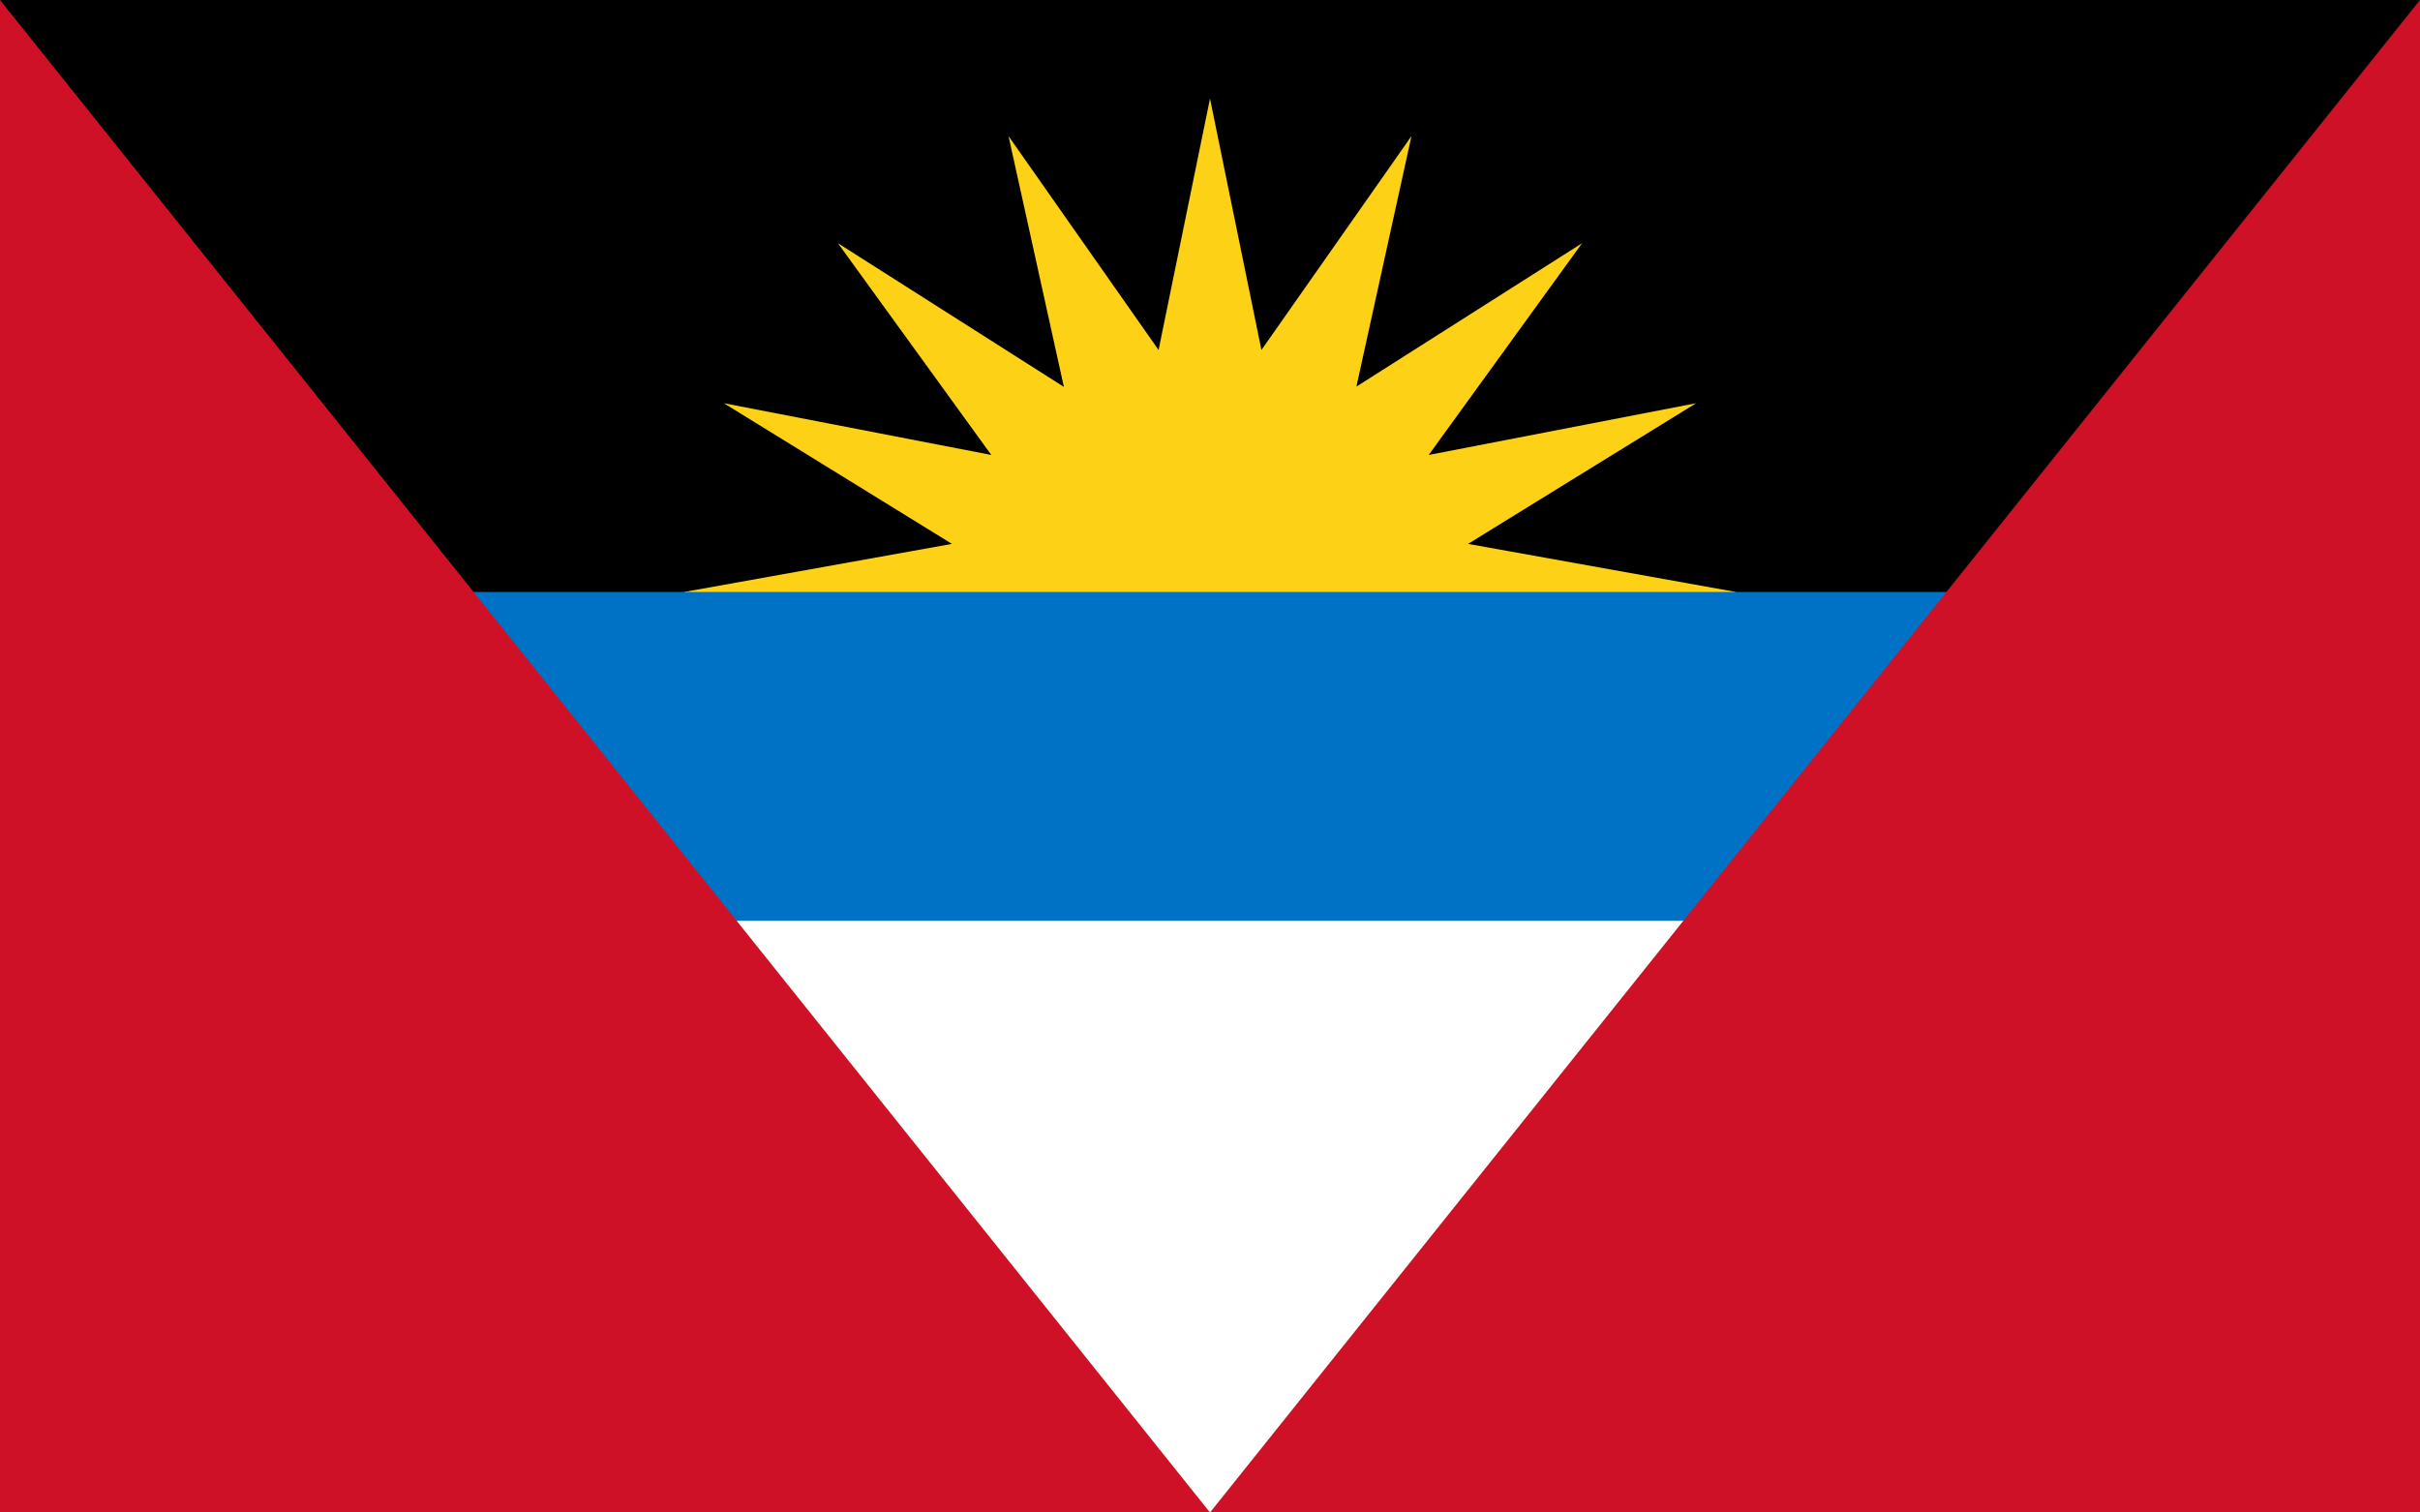
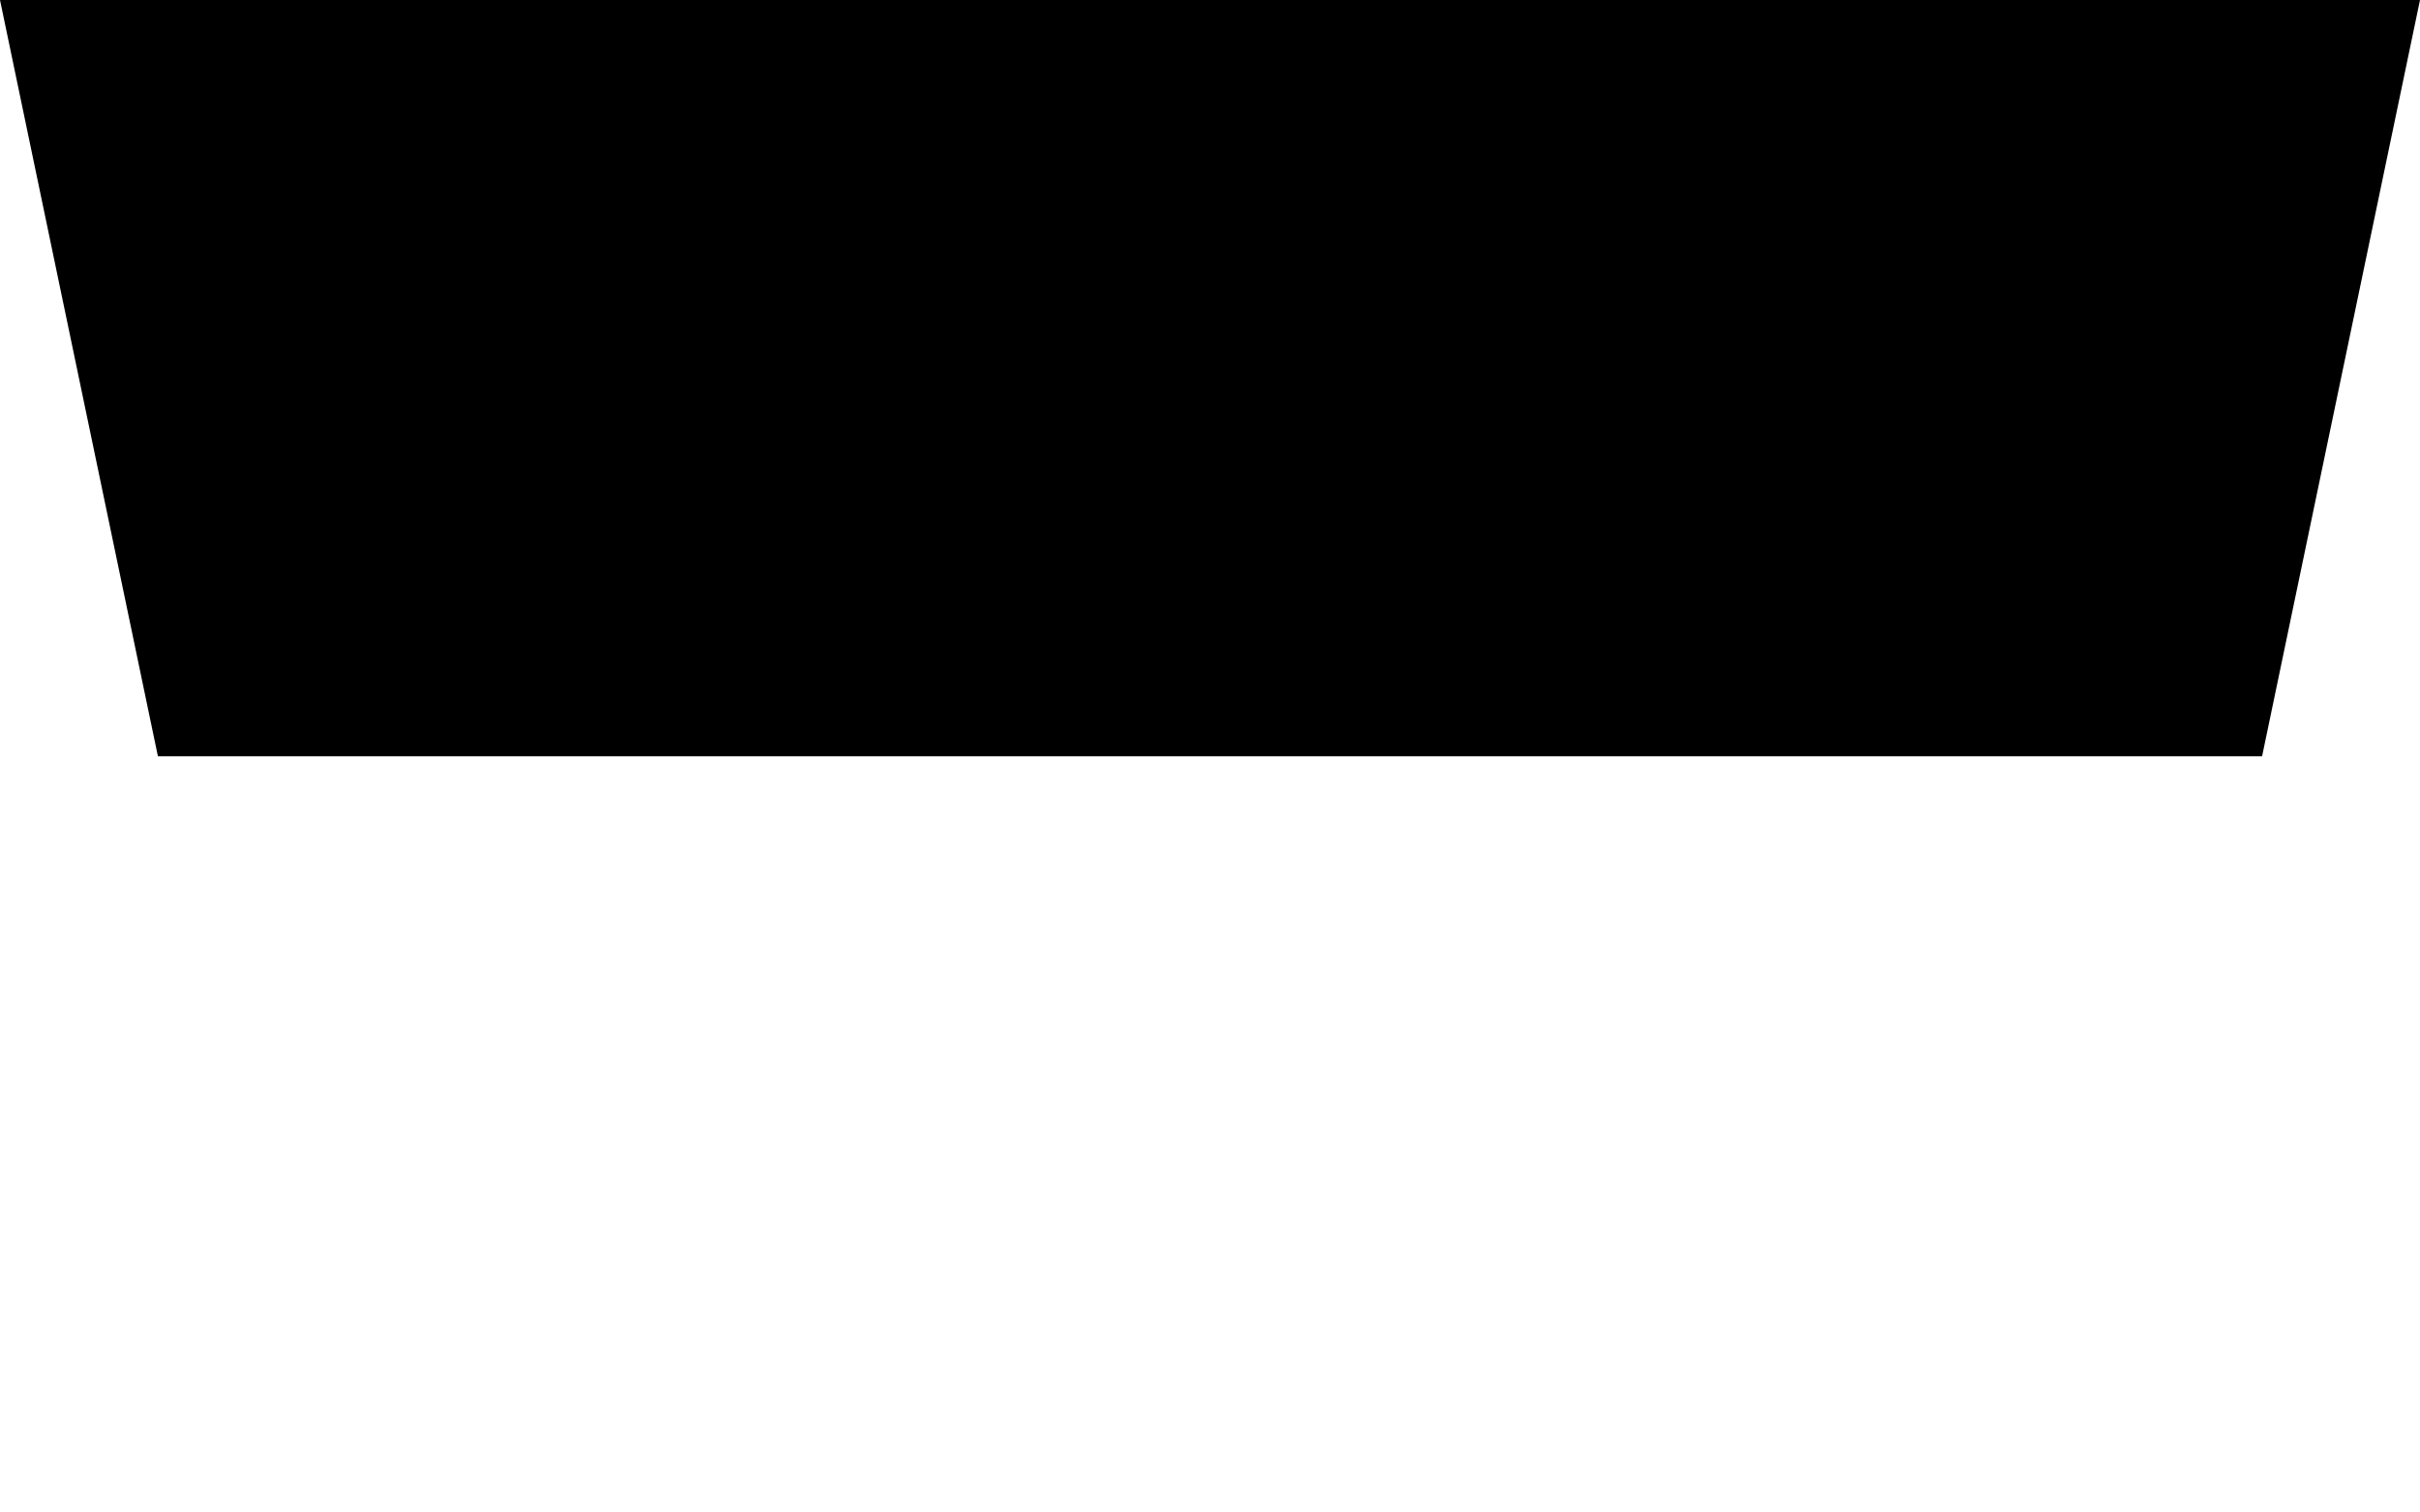
<svg xmlns="http://www.w3.org/2000/svg" version="1.1" id="Ebene_1" x="0px" y="0px" viewBox="0 0 800 500" style="enable-background:new 0 0 800 500;" xml:space="preserve">
  <style type="text/css">
	.st0{fill:#FFFFFF;}
	.st1{fill:#FCD116;}
	.st2{fill:#0072C6;}
	.st3{fill:#CE1126;}
</style>
-   <path class="st0" d="M0,0h800v500H0V0z" />
  <path d="M0,0h800l-52.2,250H52.2L0,0z" />
-   <path class="st1" d="M400,250l-173.9-54.3l88.6-15.9l-75.4-46.5l88.4,17.1l-50.7-70l74.7,47.5L333.4,45l49.6,70.7l17-83.1l17,83.1  L466.6,45l-18.2,82.8L523,80.4l-50.7,70l88.4-17.1l-75.4,46.5l88.6,15.9L400,250z" />
-   <path class="st2" d="M52.2,195.7h695.7v108.7H52.2V195.7z" />
-   <path class="st3" d="M0,0l400,500L800,0v500H0V0z" />
</svg>